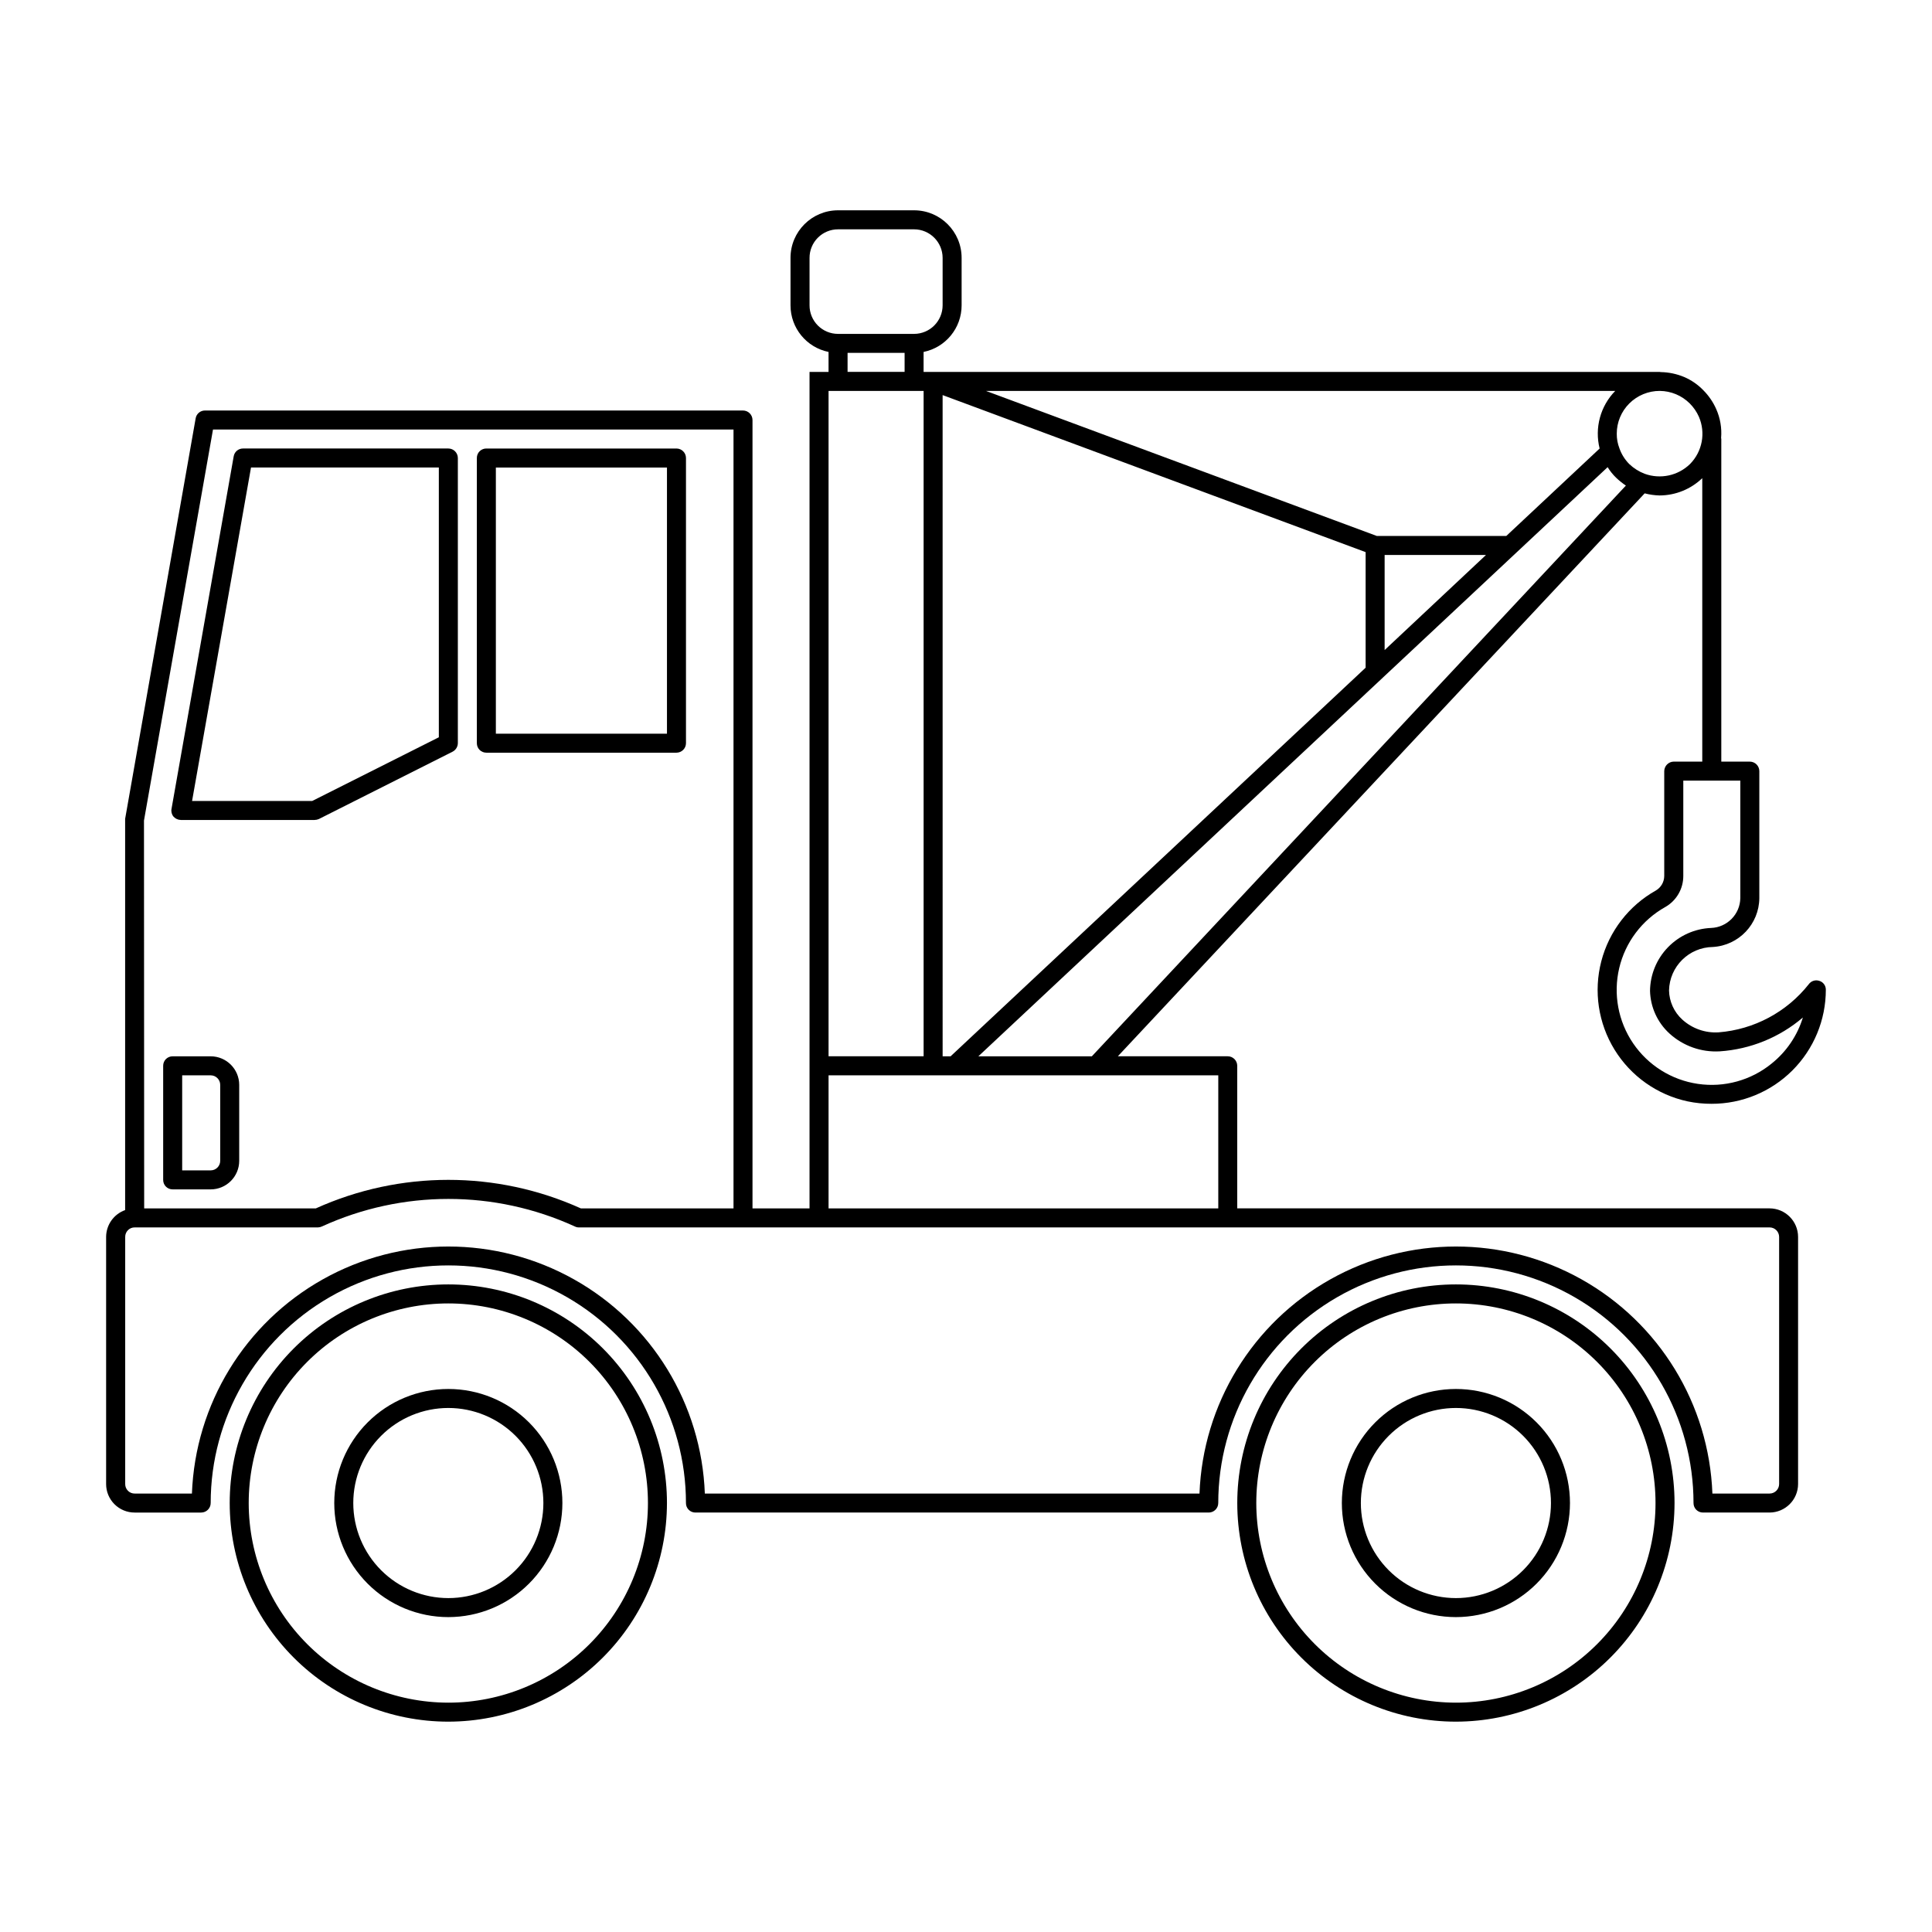
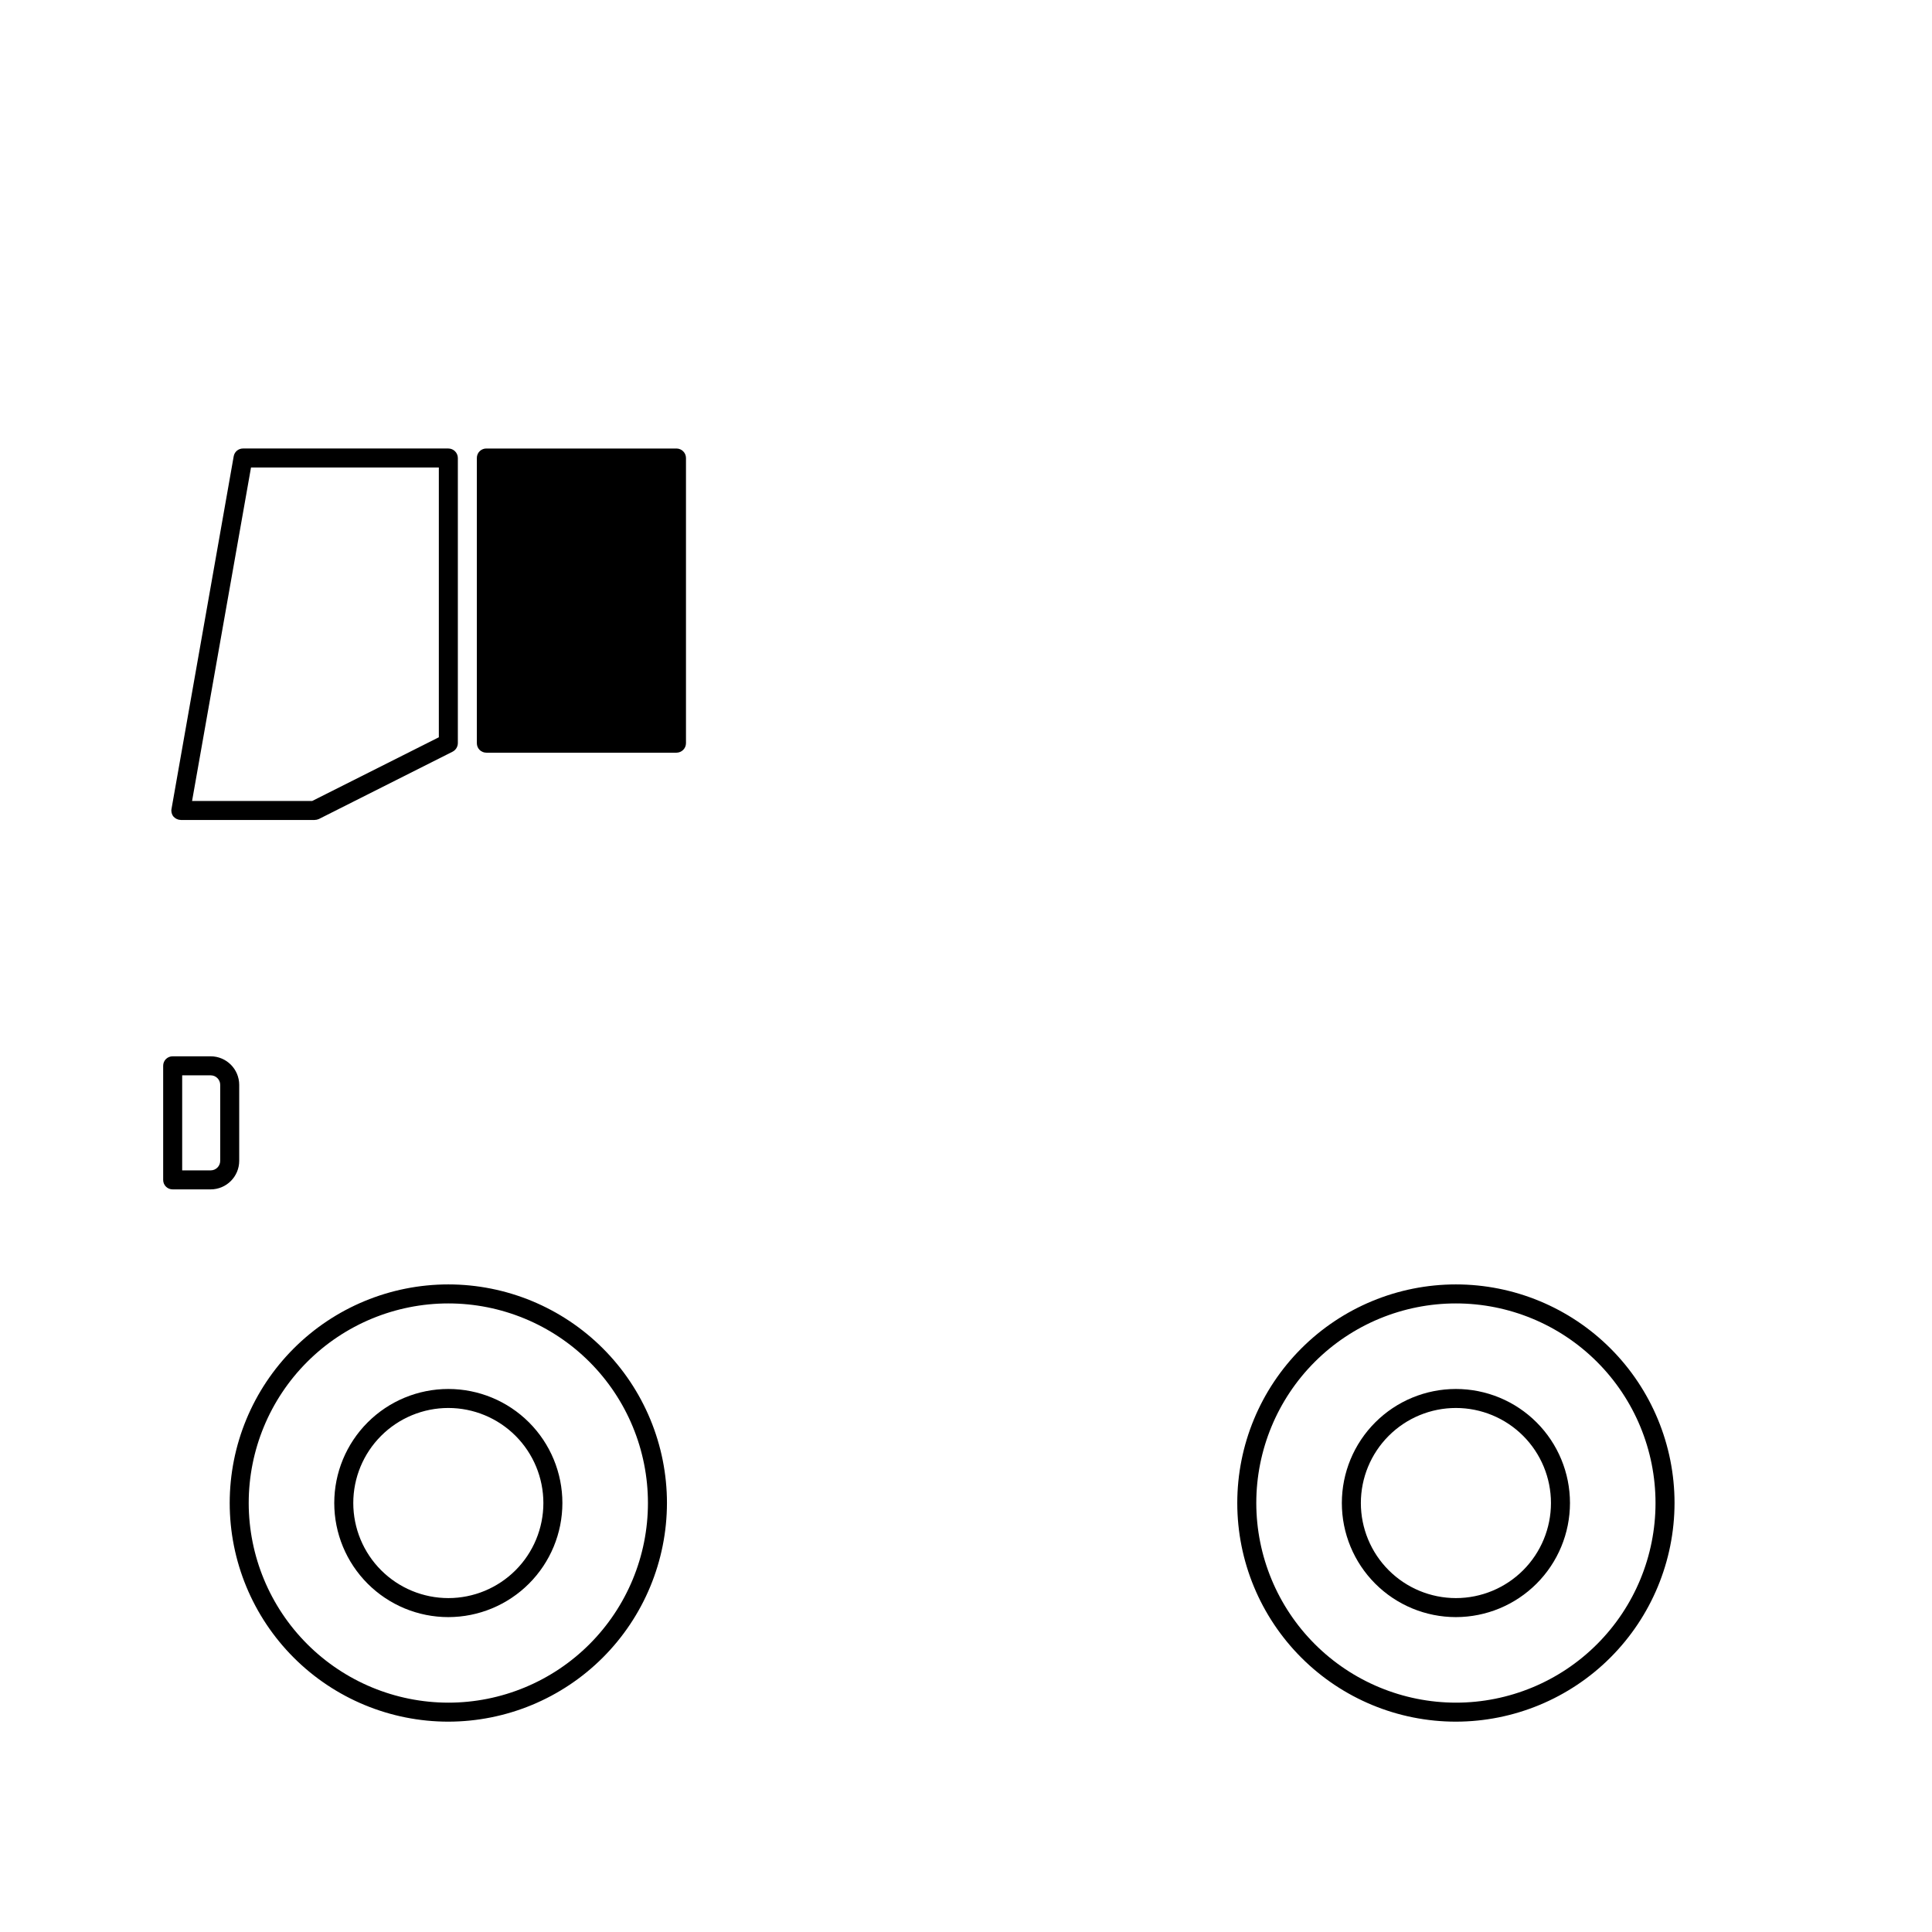
<svg xmlns="http://www.w3.org/2000/svg" fill="#000000" width="800px" height="800px" version="1.1" viewBox="144 144 512 512">
  <g>
-     <path d="m272.89 343.47h50.383c1.387-0.004 2.516-1.133 2.519-2.519v-75.574c-0.004-1.387-1.133-2.512-2.519-2.516h-50.383c-0.668-0.008-1.312 0.254-1.789 0.73-0.473 0.473-0.734 1.117-0.73 1.785v75.574c-0.004 0.668 0.258 1.312 0.73 1.789 0.477 0.473 1.121 0.734 1.789 0.73zm2.519-75.57h45.344v70.535h-45.344z" />
+     <path d="m272.89 343.47h50.383c1.387-0.004 2.516-1.133 2.519-2.519v-75.574c-0.004-1.387-1.133-2.512-2.519-2.516h-50.383c-0.668-0.008-1.312 0.254-1.789 0.73-0.473 0.473-0.734 1.117-0.73 1.785v75.574c-0.004 0.668 0.258 1.312 0.73 1.789 0.477 0.473 1.121 0.734 1.789 0.73zm2.519-75.57h45.344h-45.344z" />
    <path d="m320.75 542.32c0-15.367-6.106-30.102-16.969-40.969-10.867-10.863-25.605-16.969-40.969-16.969-15.367 0-30.105 6.106-40.969 16.969-10.867 10.867-16.969 25.602-16.969 40.969 0 15.367 6.102 30.102 16.969 40.969 10.863 10.867 25.602 16.969 40.969 16.969 15.359-0.02 30.086-6.129 40.945-16.988 10.863-10.863 16.973-25.59 16.992-40.949zm-110.84 0c0-14.031 5.574-27.484 15.496-37.406 9.918-9.918 23.375-15.492 37.406-15.492 14.027 0 27.484 5.574 37.406 15.492 9.918 9.922 15.492 23.375 15.492 37.406s-5.574 27.484-15.492 37.406c-9.922 9.922-23.379 15.496-37.406 15.496-14.027-0.016-27.473-5.594-37.391-15.512-9.918-9.918-15.496-23.363-15.512-37.391z" />
    <path d="m587.77 542.32c0-15.367-6.106-30.102-16.973-40.969-10.863-10.863-25.602-16.969-40.965-16.969-15.367 0-30.105 6.106-40.969 16.969-10.867 10.867-16.973 25.602-16.973 40.969 0 15.367 6.106 30.102 16.973 40.969 10.863 10.867 25.602 16.969 40.969 16.969 15.359-0.02 30.086-6.129 40.945-16.988 10.859-10.863 16.973-25.59 16.992-40.949zm-110.84 0c0-14.031 5.574-27.484 15.496-37.406 9.918-9.918 23.375-15.492 37.406-15.492 14.027 0 27.484 5.574 37.402 15.492 9.922 9.922 15.496 23.375 15.496 37.406s-5.574 27.484-15.496 37.406c-9.918 9.922-23.375 15.496-37.402 15.496-14.027-0.016-27.473-5.594-37.391-15.512-9.918-9.918-15.496-23.363-15.512-37.391z" />
    <path d="m560.06 542.32c0-8.016-3.184-15.707-8.855-21.375-5.668-5.668-13.355-8.852-21.371-8.852-8.02 0-15.707 3.184-21.375 8.852-5.672 5.668-8.855 13.359-8.855 21.375 0 8.02 3.184 15.707 8.855 21.375 5.668 5.668 13.355 8.855 21.375 8.855 8.012-0.008 15.699-3.195 21.367-8.863 5.668-5.668 8.852-13.352 8.859-21.367zm-55.418 0c0-6.68 2.652-13.086 7.379-17.812 4.723-4.723 11.129-7.379 17.812-7.379 6.68 0 13.086 2.656 17.812 7.379 4.723 4.727 7.375 11.133 7.375 17.812 0 6.68-2.652 13.09-7.375 17.812-4.727 4.723-11.133 7.379-17.812 7.379-6.684-0.004-13.086-2.656-17.812-7.383-4.723-4.723-7.379-11.129-7.379-17.809z" />
    <path d="m293.04 542.32c0-8.016-3.184-15.707-8.852-21.375-5.672-5.668-13.359-8.852-21.375-8.852-8.02 0-15.707 3.184-21.375 8.852-5.672 5.668-8.855 13.359-8.855 21.375 0 8.02 3.184 15.707 8.855 21.375 5.668 5.668 13.355 8.855 21.375 8.855 8.016-0.008 15.699-3.195 21.367-8.863 5.668-5.668 8.855-13.352 8.859-21.367zm-55.418 0c0-6.68 2.652-13.086 7.379-17.812 4.723-4.723 11.129-7.379 17.812-7.379 6.68 0 13.086 2.656 17.812 7.379 4.723 4.727 7.375 11.133 7.375 17.812 0 6.68-2.652 13.09-7.375 17.812-4.727 4.723-11.133 7.379-17.812 7.379-6.68-0.004-13.086-2.656-17.812-7.383-4.723-4.723-7.375-11.129-7.379-17.809z" />
    <path d="m191.93 361.3h35.418c0.398-0.004 0.793-0.09 1.156-0.25l35.418-17.836c0.855-0.434 1.398-1.309 1.414-2.266v-75.574c-0.008-1.387-1.133-2.512-2.519-2.516h-54.414c-1.215-0.008-2.262 0.863-2.469 2.062l-16.473 93.406c-0.148 0.73 0.035 1.488 0.504 2.066 0.496 0.566 1.211 0.895 1.965 0.906zm18.59-93.406h49.777v71.492l-33.555 16.879h-31.84z" />
    <path d="m189.76 459.2h10.078c4.168-0.012 7.543-3.387 7.555-7.555v-20.152c-0.012-4.172-3.387-7.547-7.555-7.559h-10.078c-0.668-0.008-1.312 0.258-1.789 0.73-0.473 0.473-0.734 1.117-0.73 1.789v30.23-0.004c-0.004 0.672 0.258 1.316 0.73 1.789 0.477 0.477 1.121 0.738 1.789 0.73zm2.519-30.23h7.559v0.004c1.387 0.004 2.516 1.129 2.519 2.519v20.152c-0.004 1.387-1.133 2.512-2.519 2.516h-7.559z" />
-     <path d="m626.11 403.93c-1.023-0.336-2.144 0.031-2.773 0.906-5.84 7.383-14.492 12-23.879 12.746-3.531 0.223-7.004-0.996-9.625-3.375-2.18-1.977-3.457-4.766-3.523-7.711 0.129-6.356 5.277-11.461 11.637-11.535 6.863-0.418 12.234-6.074 12.293-12.949v-33.652c-0.004-1.391-1.129-2.516-2.519-2.519h-7.559v-85.496c0-0.102-0.051-0.203-0.051-0.301l0.004-0.004c0.215-2.621-0.238-5.254-1.312-7.656-0.824-1.859-1.988-3.551-3.426-4.988-1.434-1.48-3.144-2.66-5.039-3.477-1.961-0.824-4.066-1.27-6.195-1.309-0.152 0-0.25-0.051-0.352-0.051h-195.03v-5.289c5.867-1.199 10.078-6.359 10.078-12.344v-12.598c-0.004-6.953-5.641-12.59-12.594-12.594h-20.152c-6.957 0.004-12.594 5.641-12.598 12.594v12.598c0 5.984 4.211 11.145 10.078 12.344v5.289h-5.039v221.68h-15.113v-208.93c-0.004-1.391-1.129-2.516-2.519-2.519h-142.58c-1.219-0.008-2.262 0.867-2.469 2.066l-18.691 106.15v103.68c-3.008 1.07-5.023 3.91-5.039 7.106v65.496-0.004c-0.004 2.008 0.793 3.93 2.211 5.348 1.418 1.418 3.34 2.215 5.348 2.211h17.633c1.391-0.004 2.516-1.129 2.519-2.519 0-22.5 12.004-43.289 31.488-54.539s43.488-11.25 62.977 0c19.484 11.25 31.488 32.039 31.488 54.539-0.008 0.672 0.254 1.316 0.73 1.789 0.473 0.473 1.117 0.738 1.785 0.73h136.03c1.387-0.004 2.516-1.129 2.519-2.519 0-22.5 12-43.289 31.488-54.539 19.484-11.25 43.488-11.25 62.973 0 19.488 11.25 31.488 32.039 31.488 54.539-0.004 0.672 0.258 1.316 0.73 1.789 0.477 0.473 1.121 0.738 1.789 0.73h17.633c4.172-0.012 7.547-3.387 7.559-7.559v-65.496 0.004c-0.012-4.172-3.387-7.547-7.559-7.559h-141.07v-37.785c-0.004-1.391-1.129-2.516-2.516-2.519h-29.121l139.61-149.18c1.285 0.332 2.602 0.52 3.93 0.555 4.227-0.008 8.289-1.652 11.336-4.582v75.117h-7.559c-1.383 0.02-2.496 1.137-2.519 2.519v27.762-0.004c0 1.594-0.844 3.07-2.215 3.879-7.176 4.023-12.398 10.797-14.465 18.754-2.07 7.961-0.805 16.418 3.504 23.422 4.309 7.008 11.285 11.953 19.324 13.699 2.102 0.441 4.246 0.66 6.398 0.652 8.023 0.016 15.727-3.164 21.406-8.832 5.68-5.672 8.871-13.367 8.871-21.395 0.012-1.098-0.707-2.066-1.762-2.367zm-54.059-156.33c-3.938 4.023-5.504 9.805-4.133 15.266l-24.738 23.176-34.309-0.004-103.58-38.438zm-34.258 43.48-26.852 25.191v-25.191zm-143.99-42.375 112.1 41.613v30.633l-109.98 102.98h-2.117zm-35.266-23.781v-12.594c-0.004-2.004 0.793-3.926 2.211-5.344 1.418-1.418 3.34-2.215 5.348-2.211h20.152c4.168 0.012 7.543 3.387 7.555 7.555v12.598c-0.012 4.168-3.387 7.543-7.555 7.555h-20.152c-2.008 0.004-3.93-0.793-5.348-2.211-1.418-1.414-2.215-3.34-2.211-5.344zm25.191 12.594v5.039h-15.113v-5.039zm-20.152 10.078h25.191v176.33h-25.191zm-163.13 10.23h137.94v206.41h-40.457c-22.324-10.078-47.902-10.078-70.23 0h-45.492l-0.051-102.78zm412.52 211.45c1.391 0.004 2.516 1.129 2.519 2.519v65.496-0.004c-0.004 1.391-1.129 2.516-2.519 2.519h-15.164c-0.887-23.676-14.031-45.184-34.695-56.773-20.664-11.59-45.871-11.59-66.535 0s-33.809 33.098-34.695 56.773h-131.09c-0.883-23.676-14.027-45.184-34.695-56.773-20.664-11.59-45.871-11.59-66.535 0-20.664 11.59-33.809 33.098-34.695 56.773h-15.164c-0.672 0.008-1.316-0.254-1.789-0.73-0.473-0.473-0.738-1.117-0.73-1.789v-65.496 0.004c-0.008-0.672 0.258-1.316 0.73-1.789 0.473-0.477 1.117-0.738 1.789-0.73h48.566c0.367-0.012 0.727-0.098 1.059-0.254 21.277-9.723 45.73-9.723 67.008 0 0.324 0.168 0.688 0.254 1.055 0.254zm-146.11-40.305v35.266h-103.28v-35.266zm-33.504-5.039h-30.074l166.76-156.13c0.621 1.008 1.367 1.941 2.215 2.769 0.812 0.777 1.691 1.484 2.621 2.117zm158.5-156.94c-3.176 3.078-7.828 4.074-11.988 2.57-1.516-0.578-2.902-1.453-4.082-2.57-1.176-1.18-2.07-2.609-2.621-4.18-0.48-1.238-0.719-2.555-0.703-3.879-0.004-3.008 1.195-5.891 3.324-8.012 2.141-2.133 5.039-3.328 8.062-3.324 2.984 0.023 5.844 1.215 7.957 3.324 1.02 1.016 1.84 2.211 2.422 3.527 1.848 4.269 0.91 9.238-2.371 12.543zm21.664 158.85c-5.465 4.461-12.555 6.422-19.535 5.402-6.981-1.016-13.215-4.914-17.184-10.746s-5.309-13.062-3.691-19.93c1.617-6.867 6.043-12.742 12.199-16.191 2.973-1.684 4.801-4.844 4.785-8.262v-25.238h15.113v31.137-0.004c-0.074 4.281-3.481 7.754-7.758 7.91-4.316 0.18-8.402 2.012-11.41 5.113-3.012 3.102-4.715 7.242-4.762 11.562 0.109 4.305 1.965 8.379 5.137 11.285 3.629 3.316 8.445 5.027 13.352 4.738 8.113-0.543 15.836-3.688 22.02-8.969-1.469 4.801-4.348 9.051-8.266 12.191z" />
  </g>
</svg>